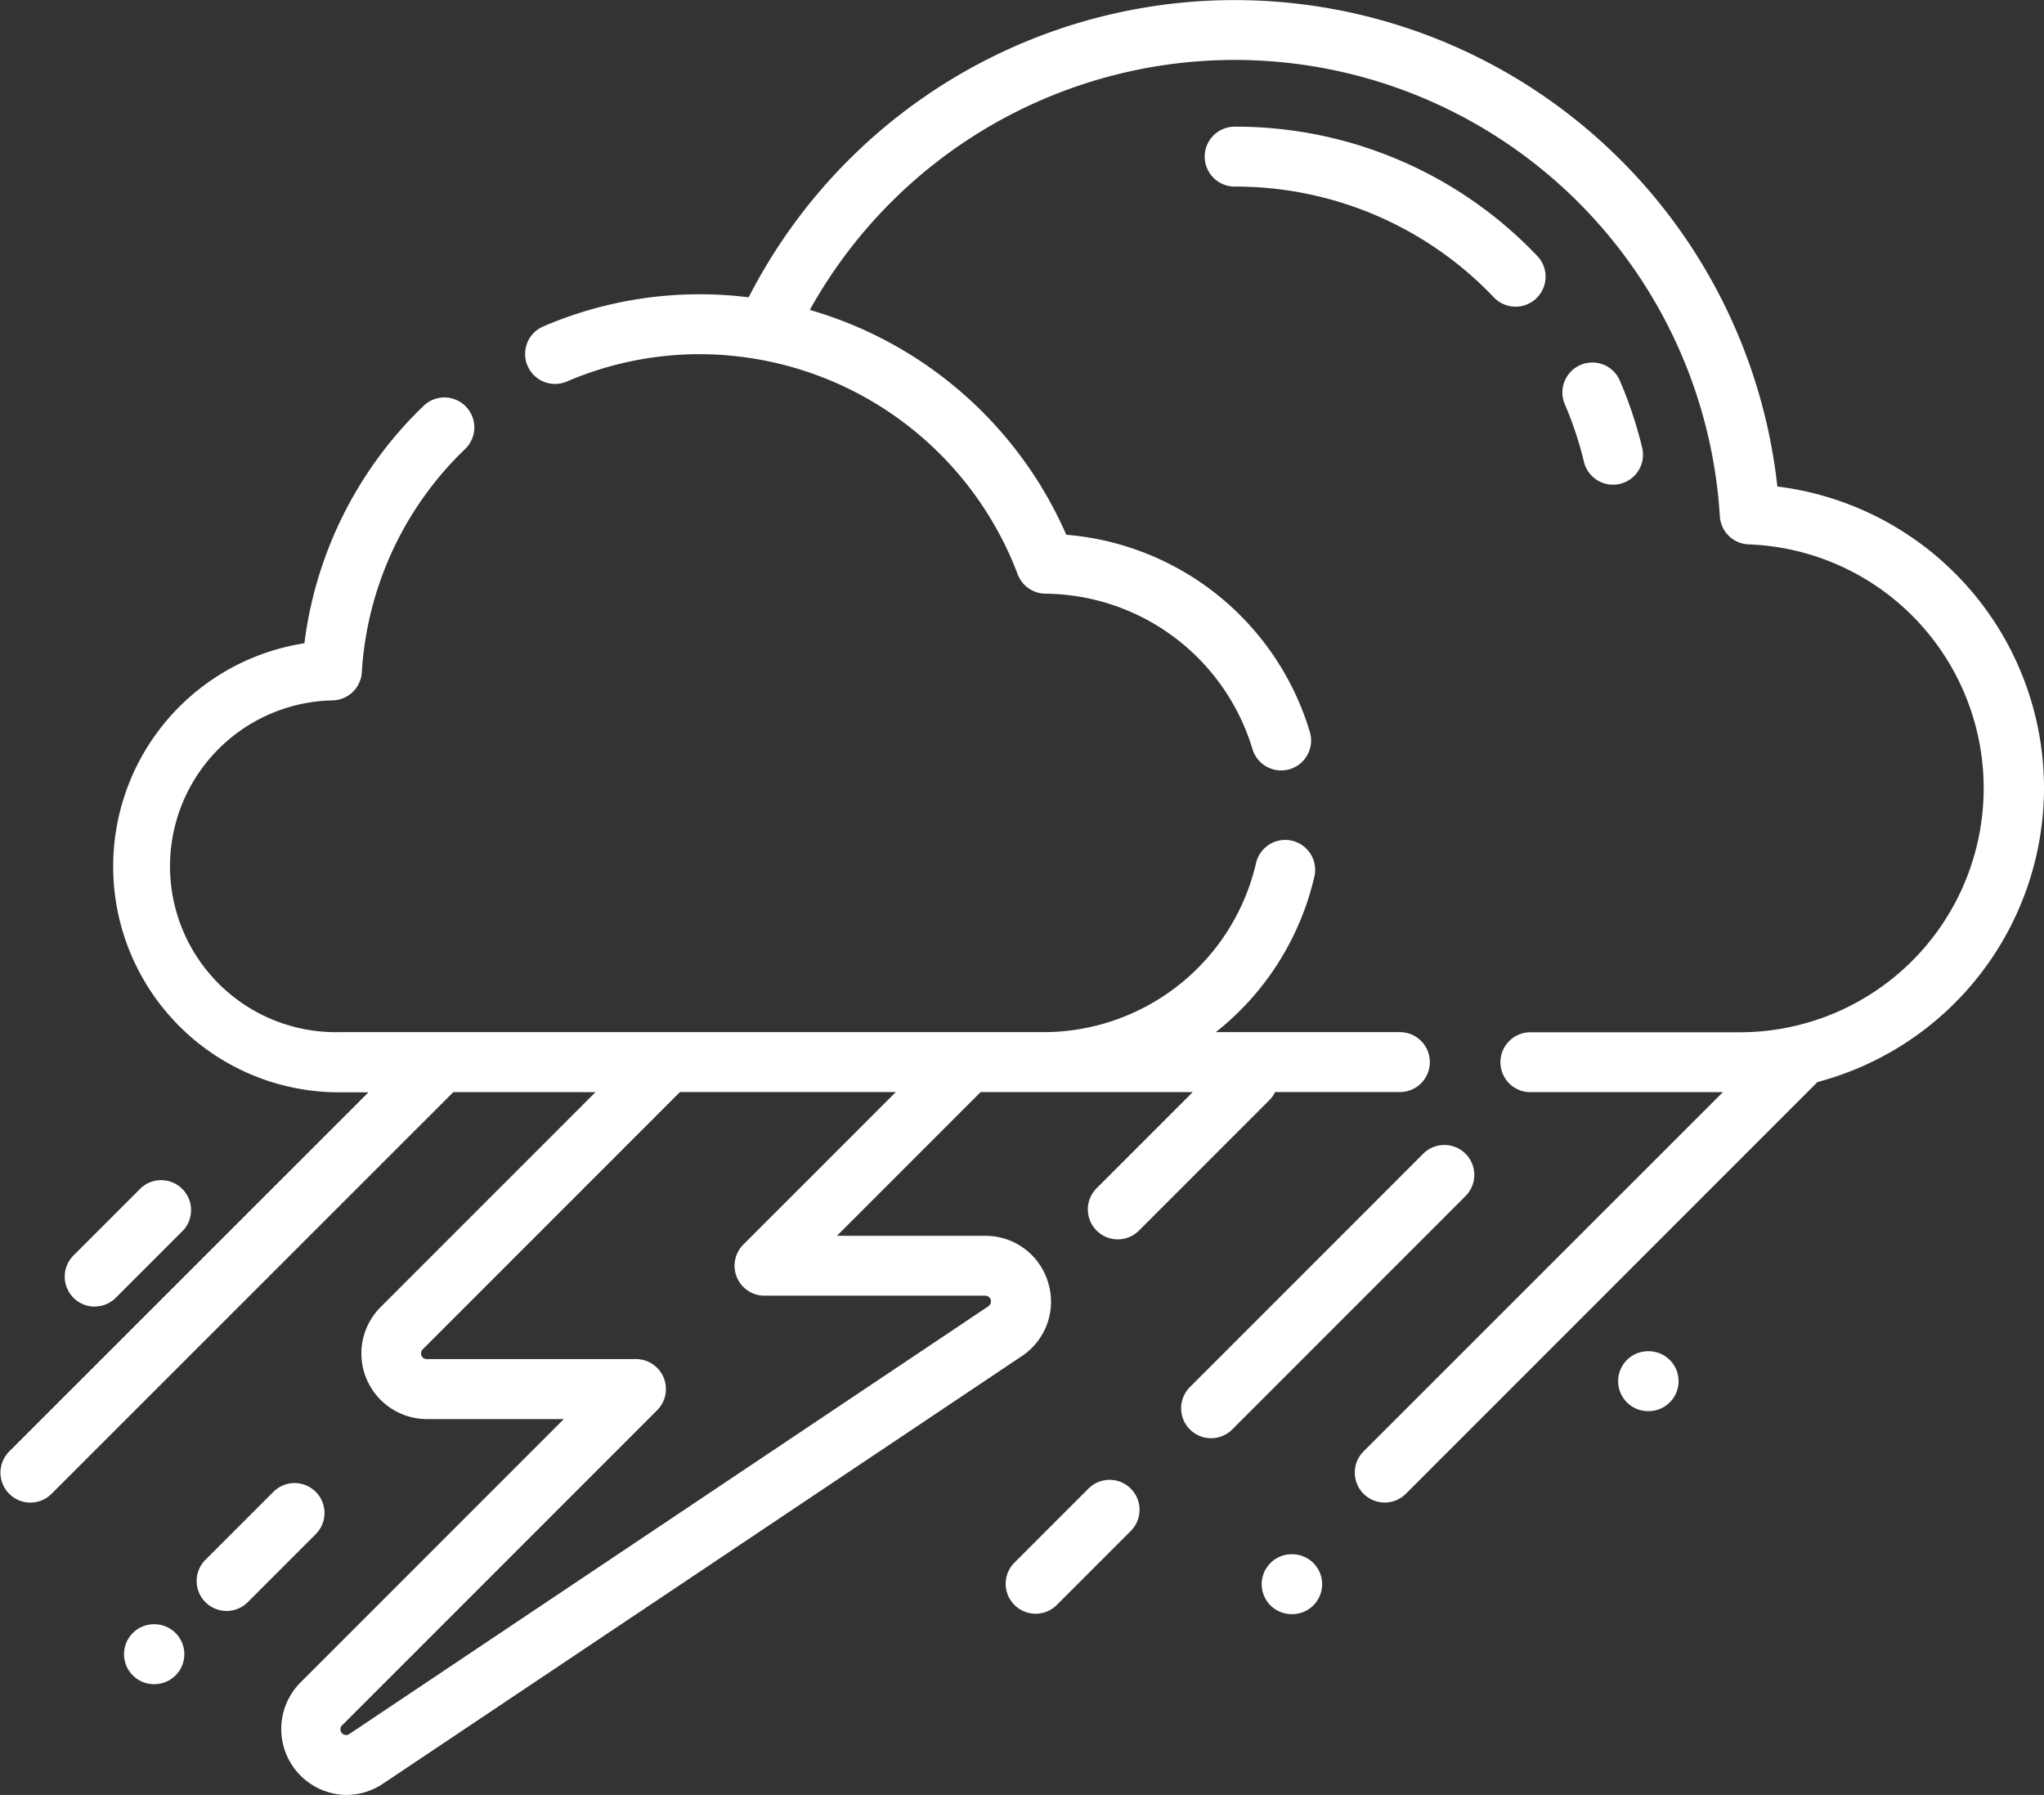
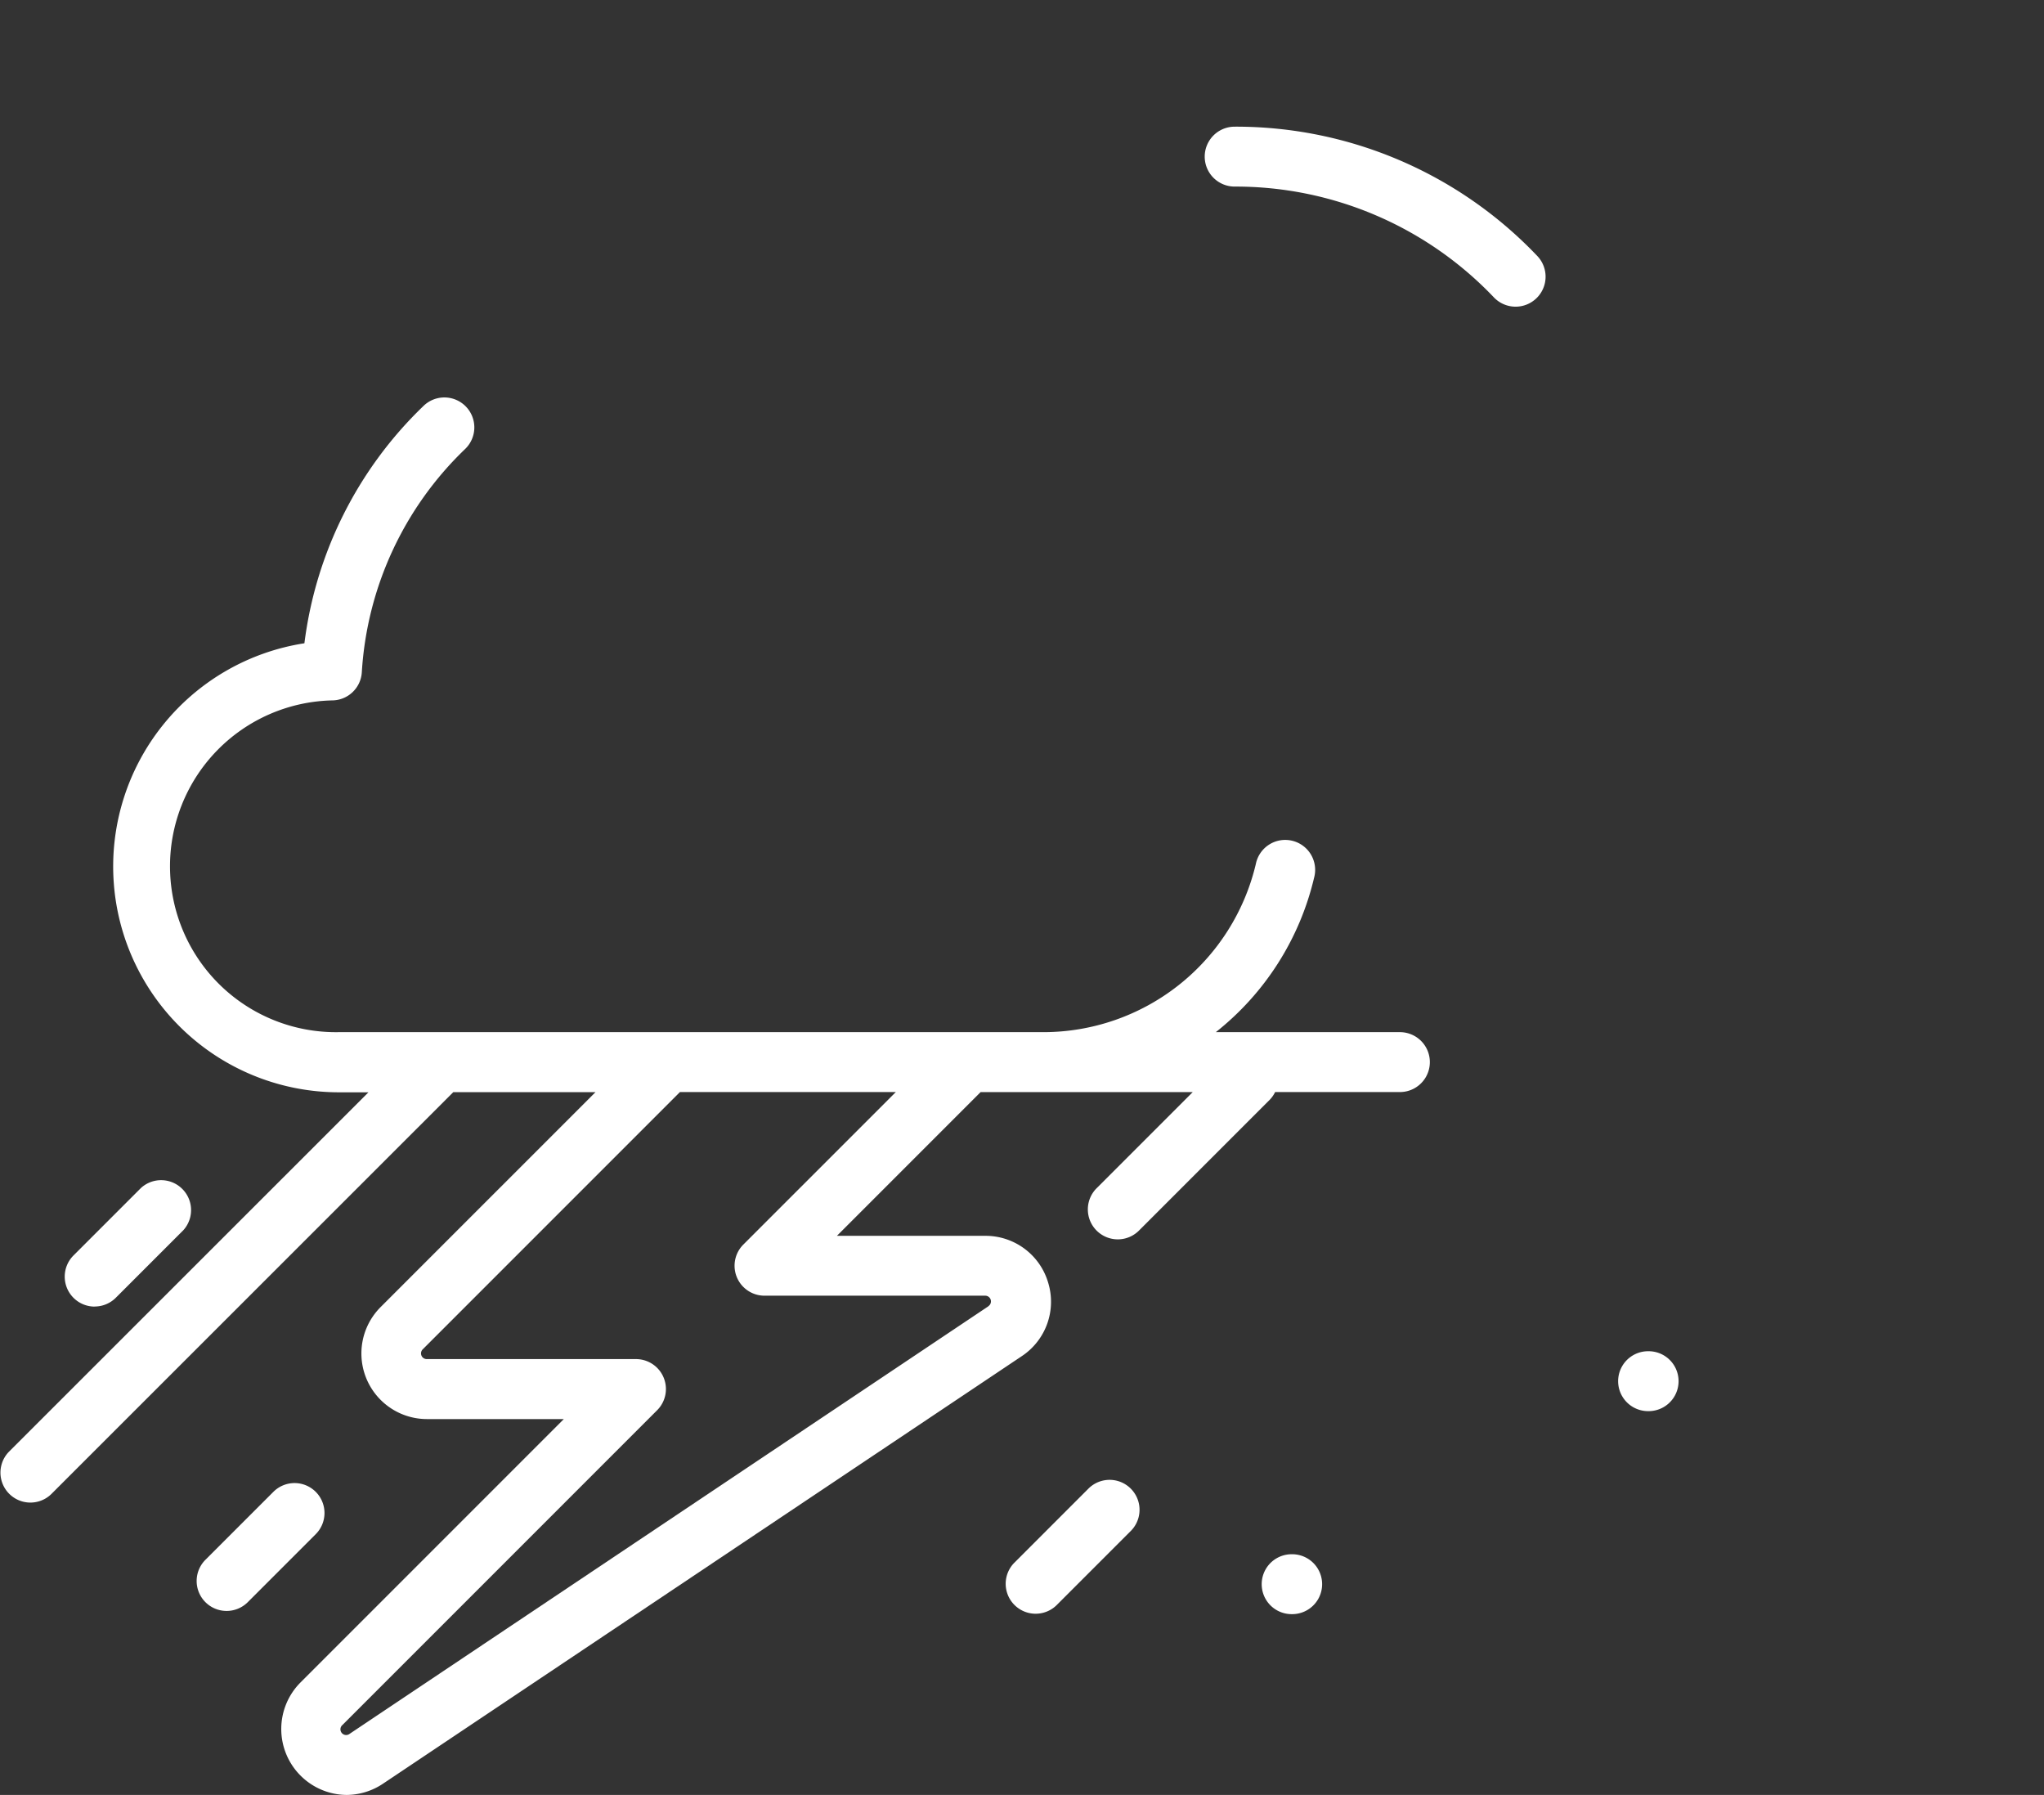
<svg xmlns="http://www.w3.org/2000/svg" width="49.144" height="43.147" viewBox="0 0 49.144 43.147">
  <rect x="0" y="0" width="49.144" height="43.147" fill="#333333" stroke="none" />
  <defs>
    <style>
            .cls-1{fill:#fff}
        </style>
  </defs>
  <g id="storm" transform="translate(-.001 -.5)">
    <path id="Caminho_181" d="M16.929 298.85a.718.718 0 0 0 .509-.211l1.623-1.623A.72.72 0 0 0 18.043 296l-1.623 1.623a.72.72 0 0 0 .509 1.229zm0 0" class="cls-1" data-name="Caminho 181" transform="translate(-14.652 -266.944)" />
    <path id="Caminho_182" d="M52.2 372.127a.72.72 0 0 0-1.018 0l-1.623 1.623a.72.72 0 1 0 1.018 1.018l1.623-1.623a.72.72 0 0 0 0-1.018zm0 0" class="cls-1" data-name="Caminho 182" transform="translate(-44.608 -335.766)" />
    <path id="Caminho_183" d="M25.2 121.363a1.568 1.568 0 0 0-1.509-1.119h-3.568l3.455-3.455h5.1l-2.3 2.3a.72.72 0 1 0 1.018 1.018l3.126-3.126a.723.723 0 0 0 .137-.193h3a.72.72 0 1 0 0-1.44h-4.426a6.691 6.691 0 0 0 2.363-3.712.72.72 0 1 0-1.4-.334 5.251 5.251 0 0 1-5.127 4.046H8.146a3.988 3.988 0 0 1-.139-7.975.72.72 0 0 0 .693-.673 8.12 8.12 0 0 1 2.479-5.365.72.72 0 1 0-1-1.036A9.56 9.56 0 0 0 7.32 106a5.429 5.429 0 0 0 .826 10.794h.714l-8.648 8.644a.72.72 0 0 0 1.018 1.018l9.67-9.666h3.419l-5.167 5.167a1.577 1.577 0 0 0 1.115 2.692h3.29l-6.335 6.335a1.585 1.585 0 0 0 1.107 2.7 1.59 1.59 0 0 0 .886-.274l15.358-10.277a1.568 1.568 0 0 0 .627-1.77zm-1.433.573L8.41 132.213a.137.137 0 0 1-.173-.213l7.564-7.564a.72.72 0 0 0-.509-1.229h-5.028a.137.137 0 0 1-.1-.234l6.185-6.185h5.19l-3.666 3.666a.72.72 0 0 0 .509 1.229h5.306a.137.137 0 0 1 .076.252zm0 0" class="cls-1" data-name="Caminho 183" transform="translate(0 -90.037)" />
-     <path id="Caminho_184" d="M302.608 287.455a.72.72 0 0 0-1.018 0l-5.62 5.62a.72.72 0 0 0 1.018 1.018l5.619-5.62a.72.72 0 0 0 .001-1.018zm0 0" class="cls-1" data-name="Caminho 184" transform="translate(-267.371 -259.221)" />
    <path id="Caminho_185" d="M253.817 371.209l-1.8 1.8a.72.72 0 0 0 1.018 1.018l1.8-1.8a.72.72 0 0 0-1.018-1.018zm0 0" class="cls-1" data-name="Caminho 185" transform="translate(-227.636 -334.936)" />
-     <path id="Caminho_186" d="M168.044 19.446a7.307 7.307 0 0 0-6.411-7.251A13.127 13.127 0 0 0 136.9 7.647a9.527 9.527 0 0 0-4.938.7.72.72 0 0 0 .567 1.324 8.09 8.09 0 0 1 3.205-.657 8.189 8.189 0 0 1 7.634 5.29.72.72 0 0 0 .666.467 5.25 5.25 0 0 1 4.98 3.738.72.72 0 1 0 1.378-.418 6.682 6.682 0 0 0-5.855-4.736 9.651 9.651 0 0 0-6.167-5.405 11.687 11.687 0 0 1 21.88 4.96.72.72 0 0 0 .694.676 5.866 5.866 0 0 1-.205 11.728h-5.044a.72.72 0 0 0 0 1.44h4.628l-8.65 8.646a.72.72 0 0 0 1.018 1.018l9.907-9.908a7.319 7.319 0 0 0 5.446-7.064zm0 0" class="cls-1" data-name="Caminho 186" transform="translate(-118.899)" />
-     <path id="Caminho_187" d="M392.524 94.058a.72.72 0 0 0 .7-.888 10.019 10.019 0 0 0-.545-1.632.72.72 0 0 0-1.321.572 8.56 8.56 0 0 1 .466 1.4.72.72 0 0 0 .7.548zm0 0" class="cls-1" data-name="Caminho 187" transform="translate(-353.74 -81.907)" />
    <path id="Caminho_188" d="M308.721 36.357a.72.72 0 1 0 1.039-1 10 10 0 0 0-7.274-3.106.72.72 0 0 0 0 1.44 8.57 8.57 0 0 1 6.235 2.666zm0 0" class="cls-1" data-name="Caminho 188" transform="translate(-272.8 -28.706)" />
    <path id="Caminho_189" d="M316.772 389.742h-.013a.72.72 0 0 0 0 1.44h.013a.72.72 0 0 0 0-1.44zm0 0" class="cls-1" data-name="Caminho 189" transform="translate(-285.703 -351.881)" />
    <path id="Caminho_190" d="M406.061 338.906h-.013a.72.72 0 0 0 0 1.44h.013a.72.72 0 0 0 0-1.44zm0 0" class="cls-1" data-name="Caminho 190" transform="translate(-366.422 -305.925)" />
-     <path id="Caminho_191" d="M31.793 407.281h-.01a.72.72 0 0 0 0 1.44h.01a.72.72 0 1 0 0-1.44zm0 0" class="cls-1" data-name="Caminho 191" transform="translate(-28.08 -367.737)" />
  </g>
</svg>